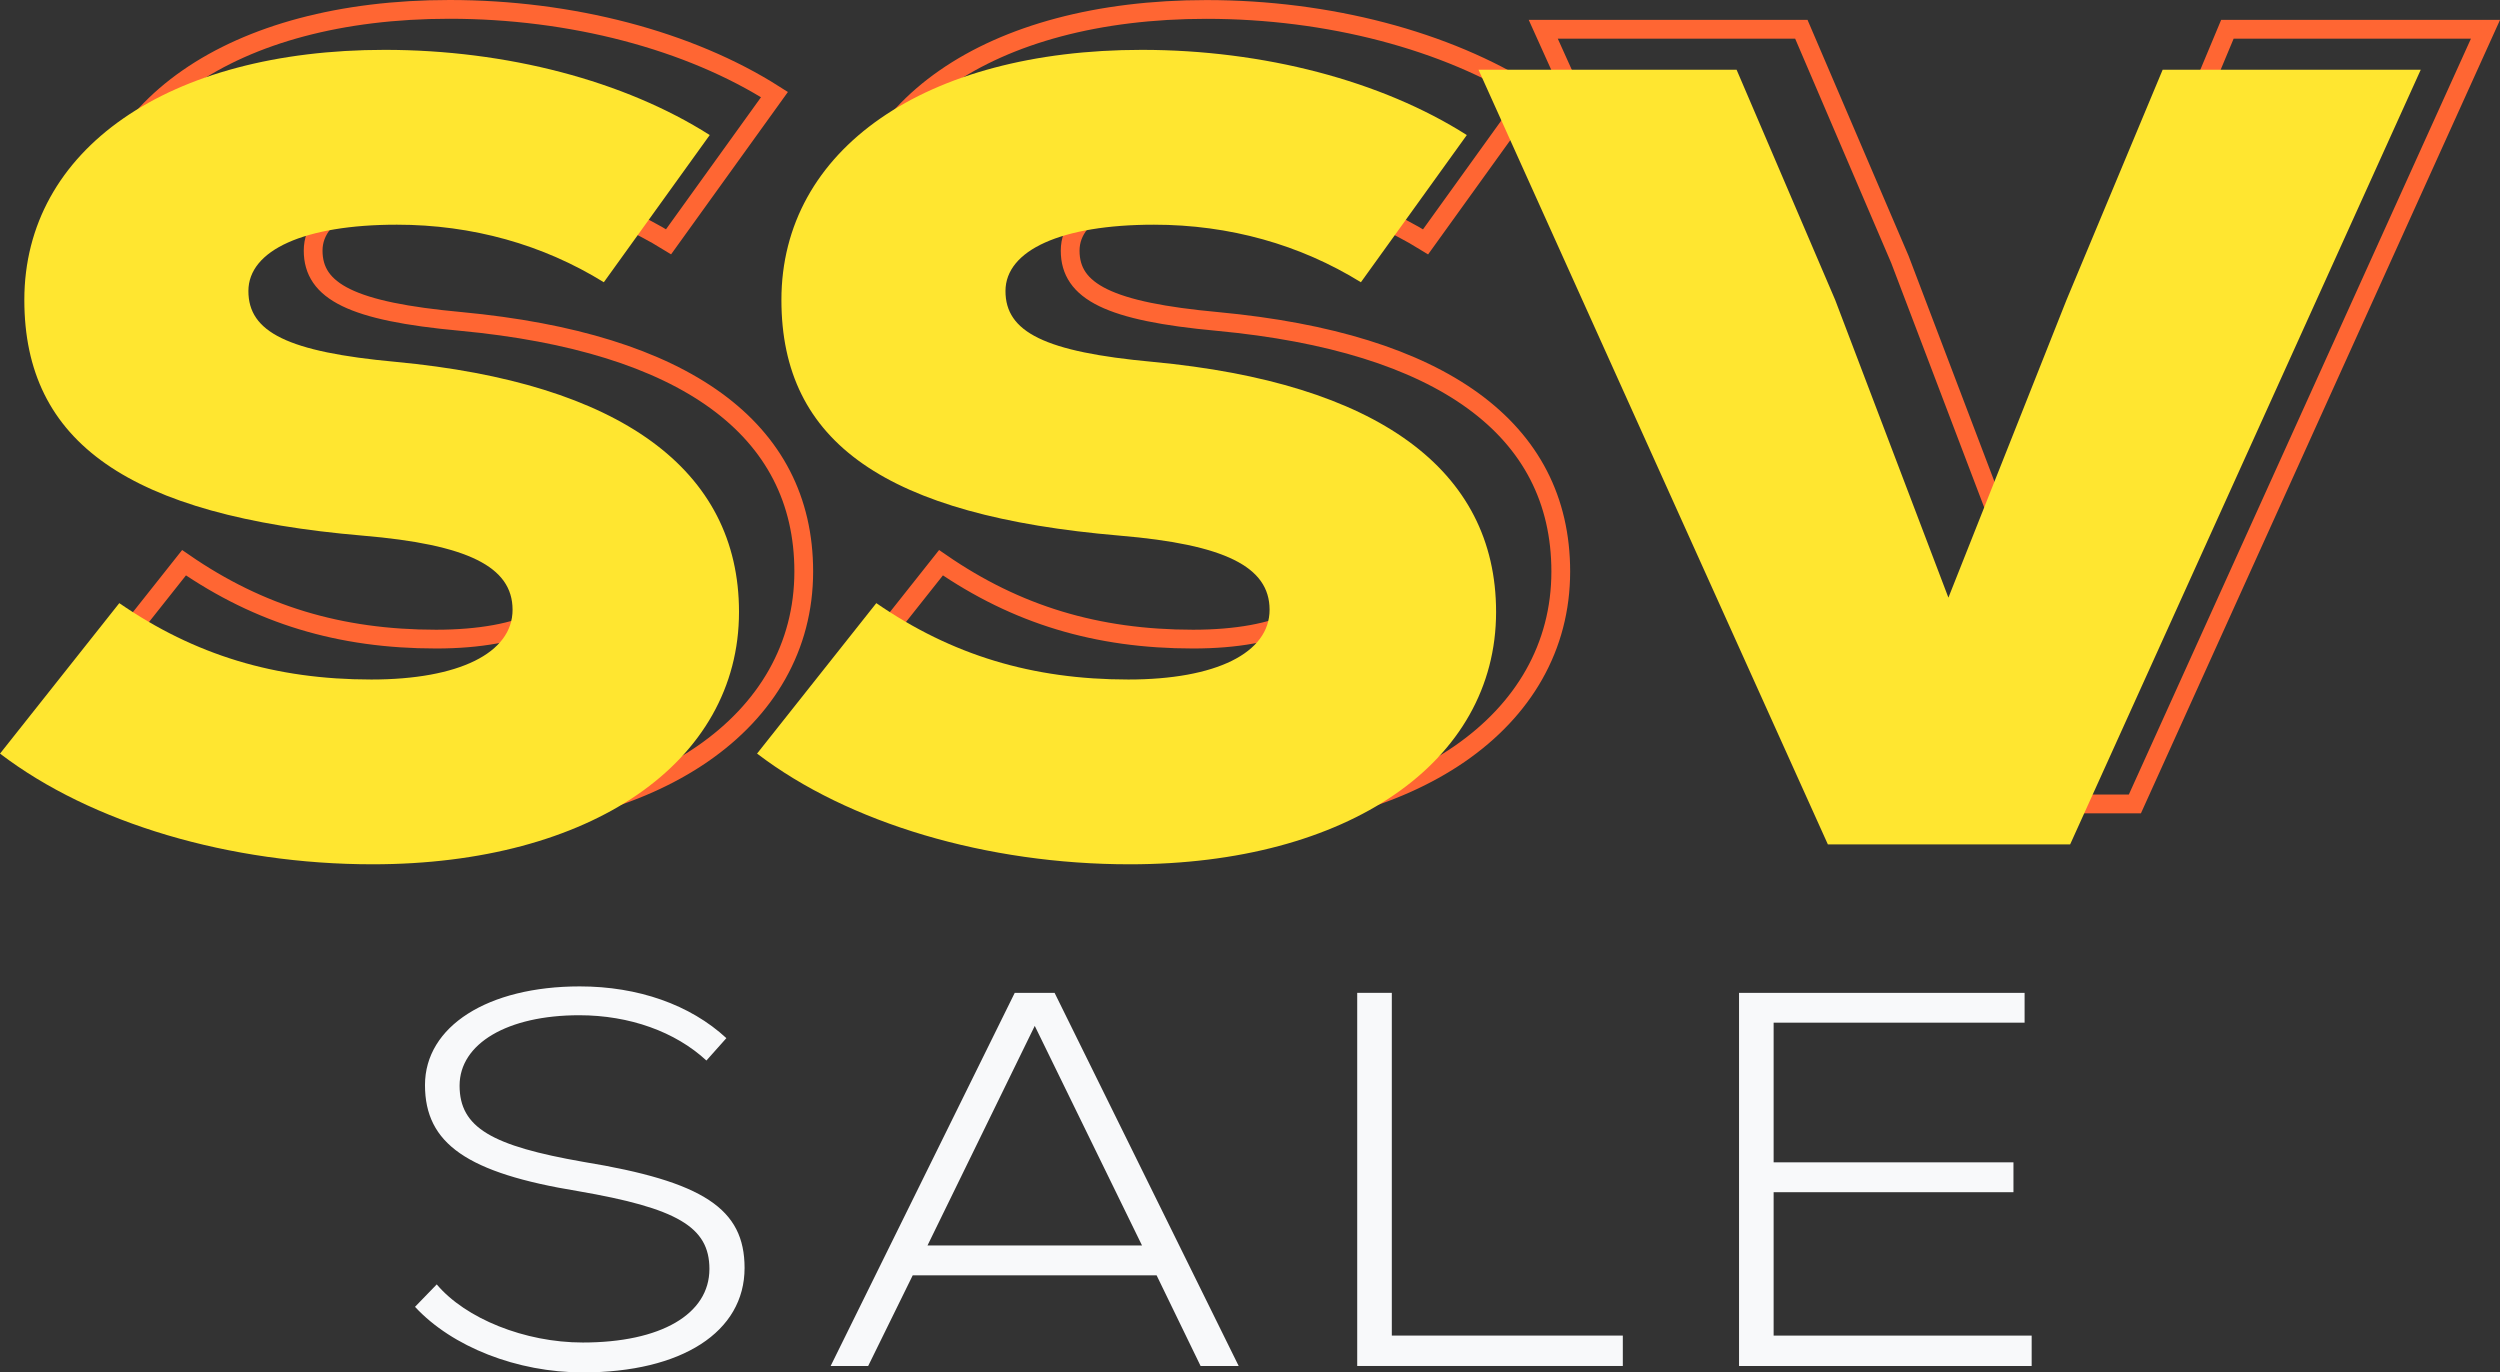
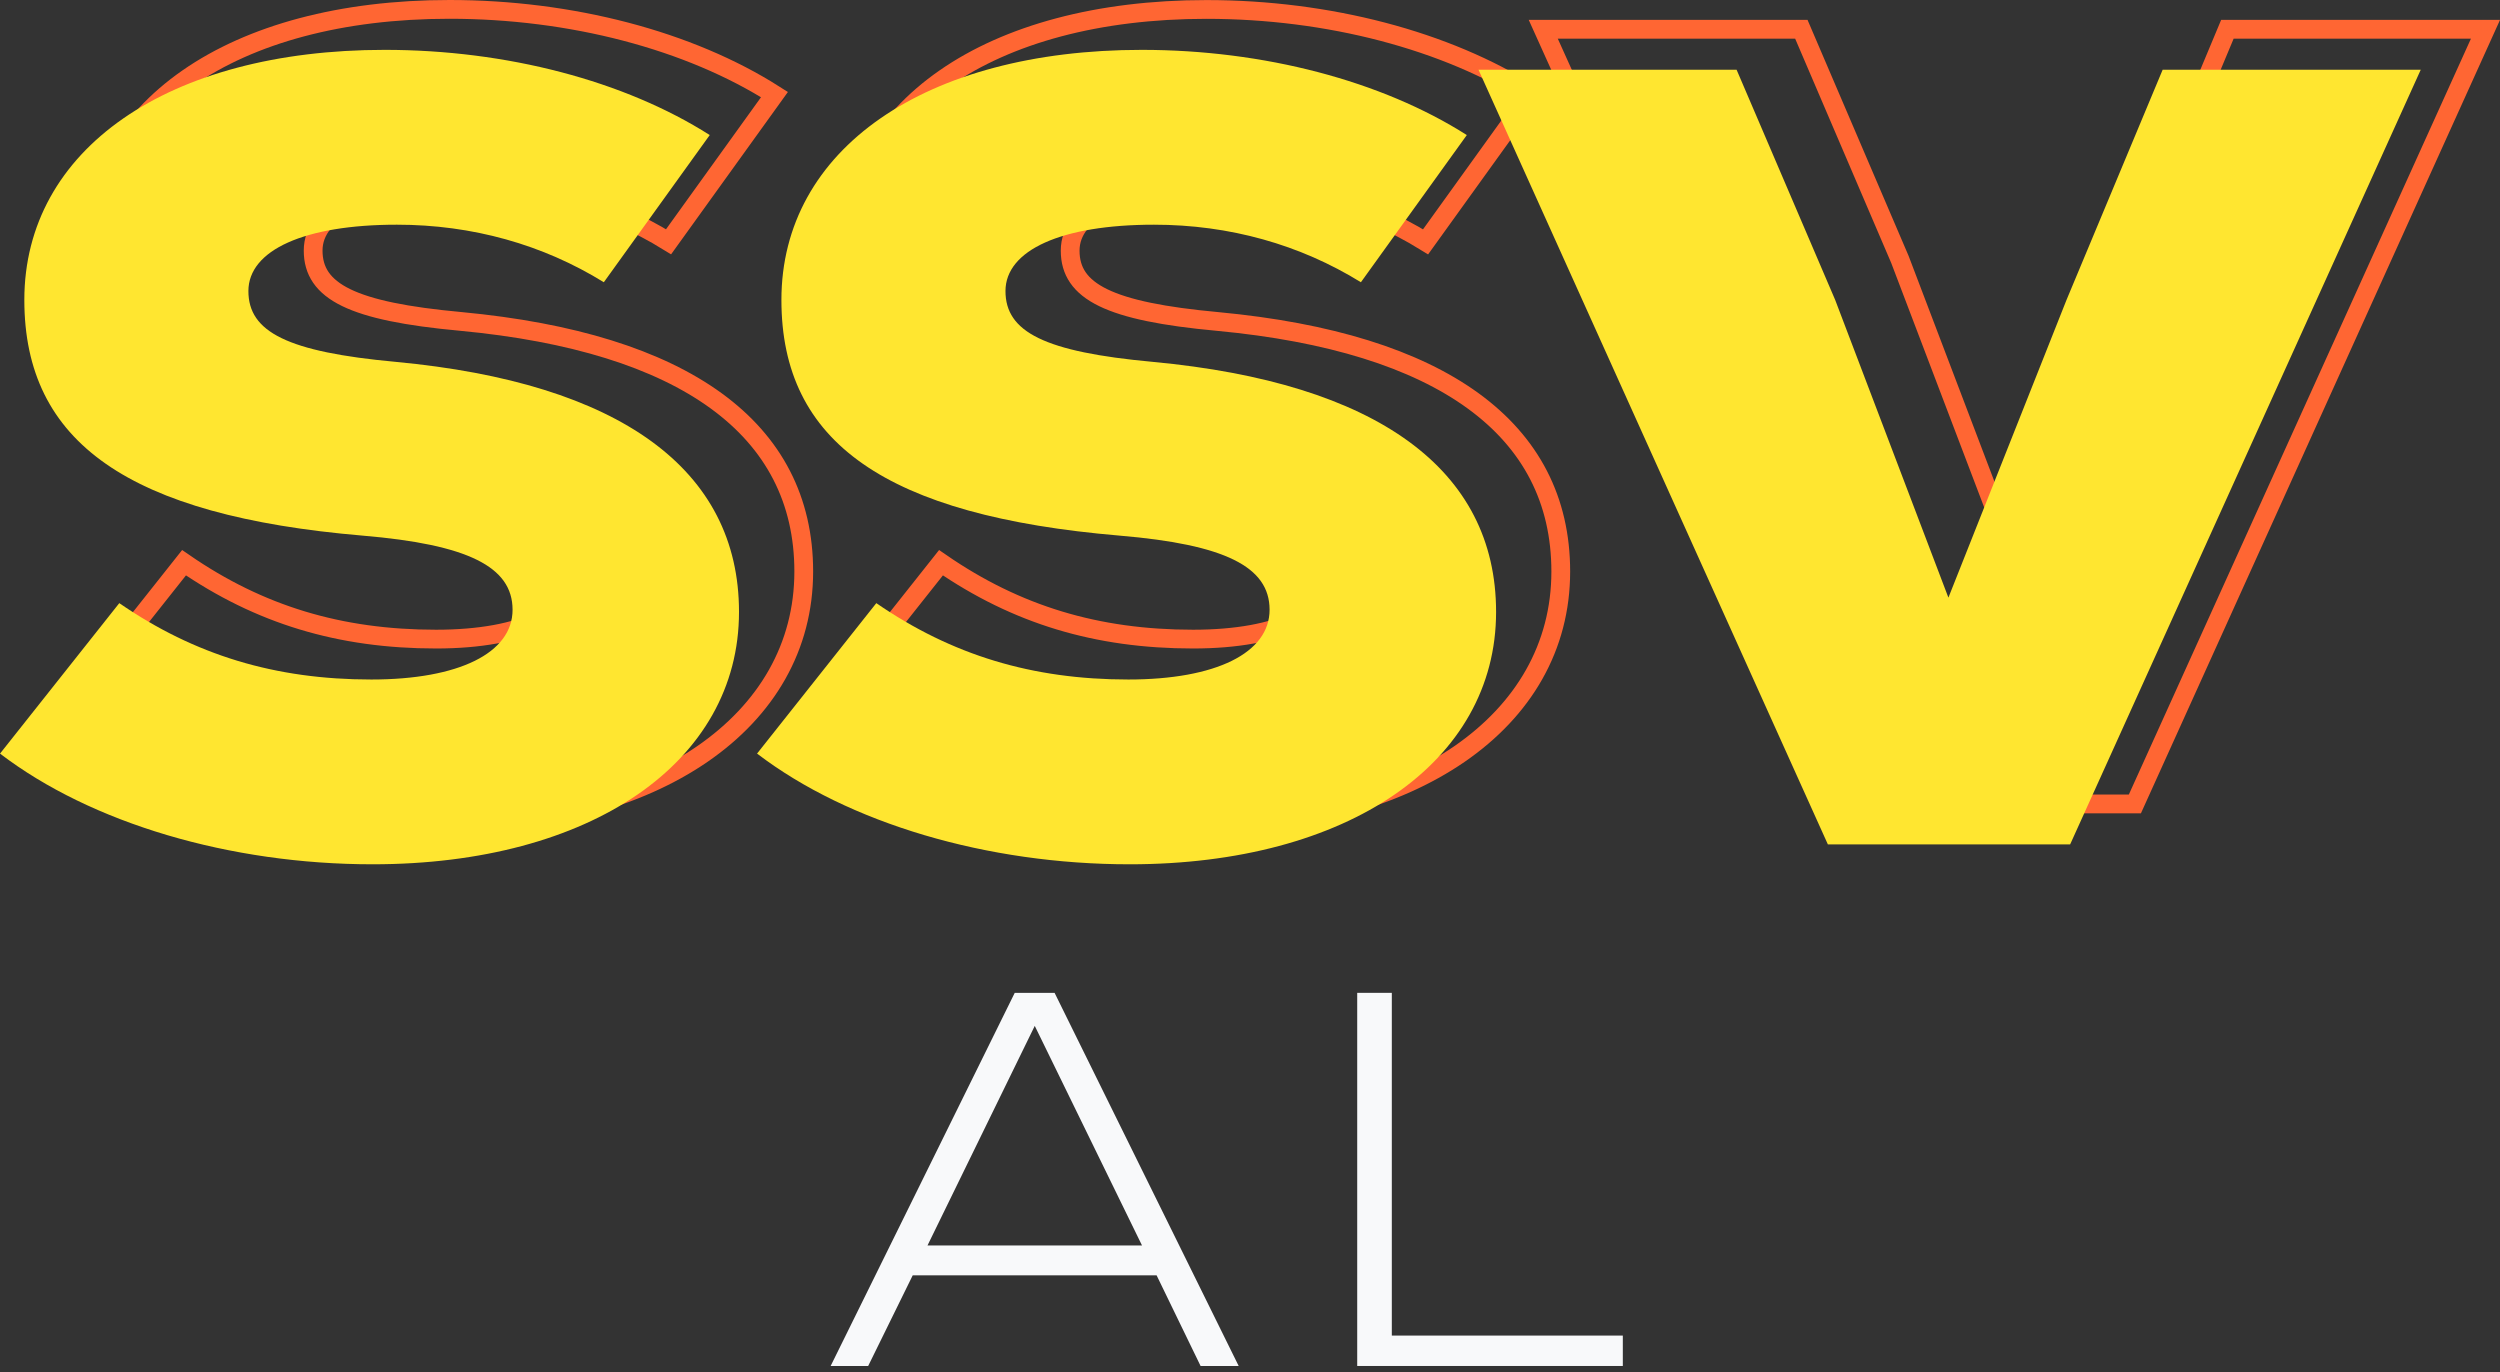
<svg xmlns="http://www.w3.org/2000/svg" viewBox="0 0 399.66 219.39" height="219.39" width="399.66" id="b">
  <rect x="0" y="0" width="399.66" height="219.39" fill="#333333" stroke="none" />
  <g id="c">
    <path stroke-width="3" stroke-miterlimit="10" stroke="#f63" fill="none" d="M10.35,114.02l19.07-24.06c12.07,8.32,24.91,12.21,40.29,12.21,14.01,0,22.58-4.25,22.58-11.15s-7.2-10.44-23.94-11.85c-37.37-3.18-54.1-14.86-54.1-37.68C14.24,17.42,37.2,1.5,71.85,1.5c19.46,0,38.34,4.95,51.96,13.62l-16.93,23.53c-9.73-6.01-21.02-9.2-33.08-9.2-14.79,0-23.74,4.07-23.74,10.61s6.23,9.73,23.55,11.32c35.81,3.36,54.88,17.16,54.88,39.98,0,24.06-23.74,40.34-58.58,40.34-22.77,0-44.96-6.55-59.55-17.69Z" />
    <path stroke-width="3" stroke-miterlimit="10" stroke="#f63" fill="none" d="M131.36,114.02l19.07-24.06c12.07,8.32,24.91,12.21,40.29,12.21,14.01,0,22.58-4.25,22.58-11.15s-7.2-10.44-23.94-11.85c-37.37-3.18-54.1-14.86-54.1-37.68,0-24.06,22.96-39.98,57.61-39.98,19.46,0,38.34,4.95,51.96,13.62l-16.93,23.53c-9.73-6.01-21.02-9.2-33.08-9.2-14.79,0-23.74,4.07-23.74,10.61s6.23,9.73,23.55,11.32c35.81,3.36,54.88,17.16,54.88,39.98,0,24.06-23.74,40.34-58.58,40.34-22.77,0-44.96-6.55-59.55-17.69Z" />
    <path stroke-width="3" stroke-miterlimit="10" stroke="#f63" fill="none" d="M397.34,4.68l-56.05,123.84h-38.73L246.71,4.68h41.26l15.76,36.8,18.1,47.59,18.88-47.59,15.37-36.8h41.26Z" />
    <path fill="#ffe630" d="M0,120.48l19.07-24.06c12.07,8.31,24.91,12.21,40.29,12.21,14.01,0,22.58-4.25,22.58-11.15s-7.2-10.44-23.94-11.85C20.63,82.45,3.89,70.77,3.89,47.95,3.89,23.89,26.86,7.97,61.5,7.97c19.46,0,38.34,4.95,51.96,13.62l-16.93,23.53c-9.73-6.02-21.02-9.2-33.08-9.2-14.79,0-23.74,4.07-23.74,10.61s6.23,9.73,23.55,11.32c35.81,3.36,54.88,17.16,54.88,39.98,0,24.06-23.74,40.34-58.58,40.34-22.77,0-44.96-6.55-59.55-17.69Z" />
    <path fill="#ffe630" d="M121.02,120.48l19.07-24.06c12.07,8.31,24.91,12.21,40.29,12.21,14.01,0,22.58-4.25,22.58-11.15s-7.2-10.44-23.94-11.85c-37.37-3.18-54.1-14.86-54.1-37.68,0-24.06,22.96-39.98,57.61-39.98,19.46,0,38.34,4.95,51.96,13.62l-16.93,23.53c-9.73-6.02-21.02-9.2-33.08-9.2-14.79,0-23.74,4.07-23.74,10.61s6.23,9.73,23.55,11.32c35.81,3.36,54.88,17.16,54.88,39.98,0,24.06-23.74,40.34-58.58,40.34-22.77,0-44.96-6.55-59.55-17.69Z" />
    <path fill="#ffe630" d="M386.99,11.15l-56.05,123.84h-38.73L236.36,11.15h41.26l15.76,36.8,18.1,47.59,18.88-47.59,15.37-36.8h41.26Z" />
-     <path fill="#f8f9fa" d="M66.35,208.91l3.47-3.58c4.59,5.45,14.06,9.29,23.34,9.29,12.47,0,20.25-4.52,20.25-11.76,0-6.73-5.16-9.71-21-12.44-17.72-2.9-24.47-7.58-24.47-16.96s10.03-15.77,24.75-15.77c9.28,0,17.62,2.9,23.43,8.27l-3.19,3.58c-4.97-4.6-12.28-7.24-20.34-7.24-11.44,0-19.12,4.52-19.12,11.25s5.16,9.63,19.78,12.19c19.22,3.15,25.78,7.5,25.78,16.96,0,10.23-10.03,16.7-25.87,16.7-10.5,0-20.9-4.09-26.81-10.48Z" />
    <path fill="#f8f9fa" d="M184.91,203.88h-39l-7.12,14.49h-6l29.43-59.65h6.37l29.43,59.65h-6.09l-7.03-14.49ZM148.26,199.11h34.31l-17.15-35.11-17.15,35.11Z" />
    <path fill="#f8f9fa" d="M216.97,158.72h5.53v54.79h36.93v4.86h-42.46v-59.65Z" />
-     <path fill="#f8f9fa" d="M324.79,213.51v4.86h-46.78v-59.65h45.65v4.77h-40.12v22.33h38.34v4.77h-38.34v22.92h41.25Z" />
  </g>
</svg>